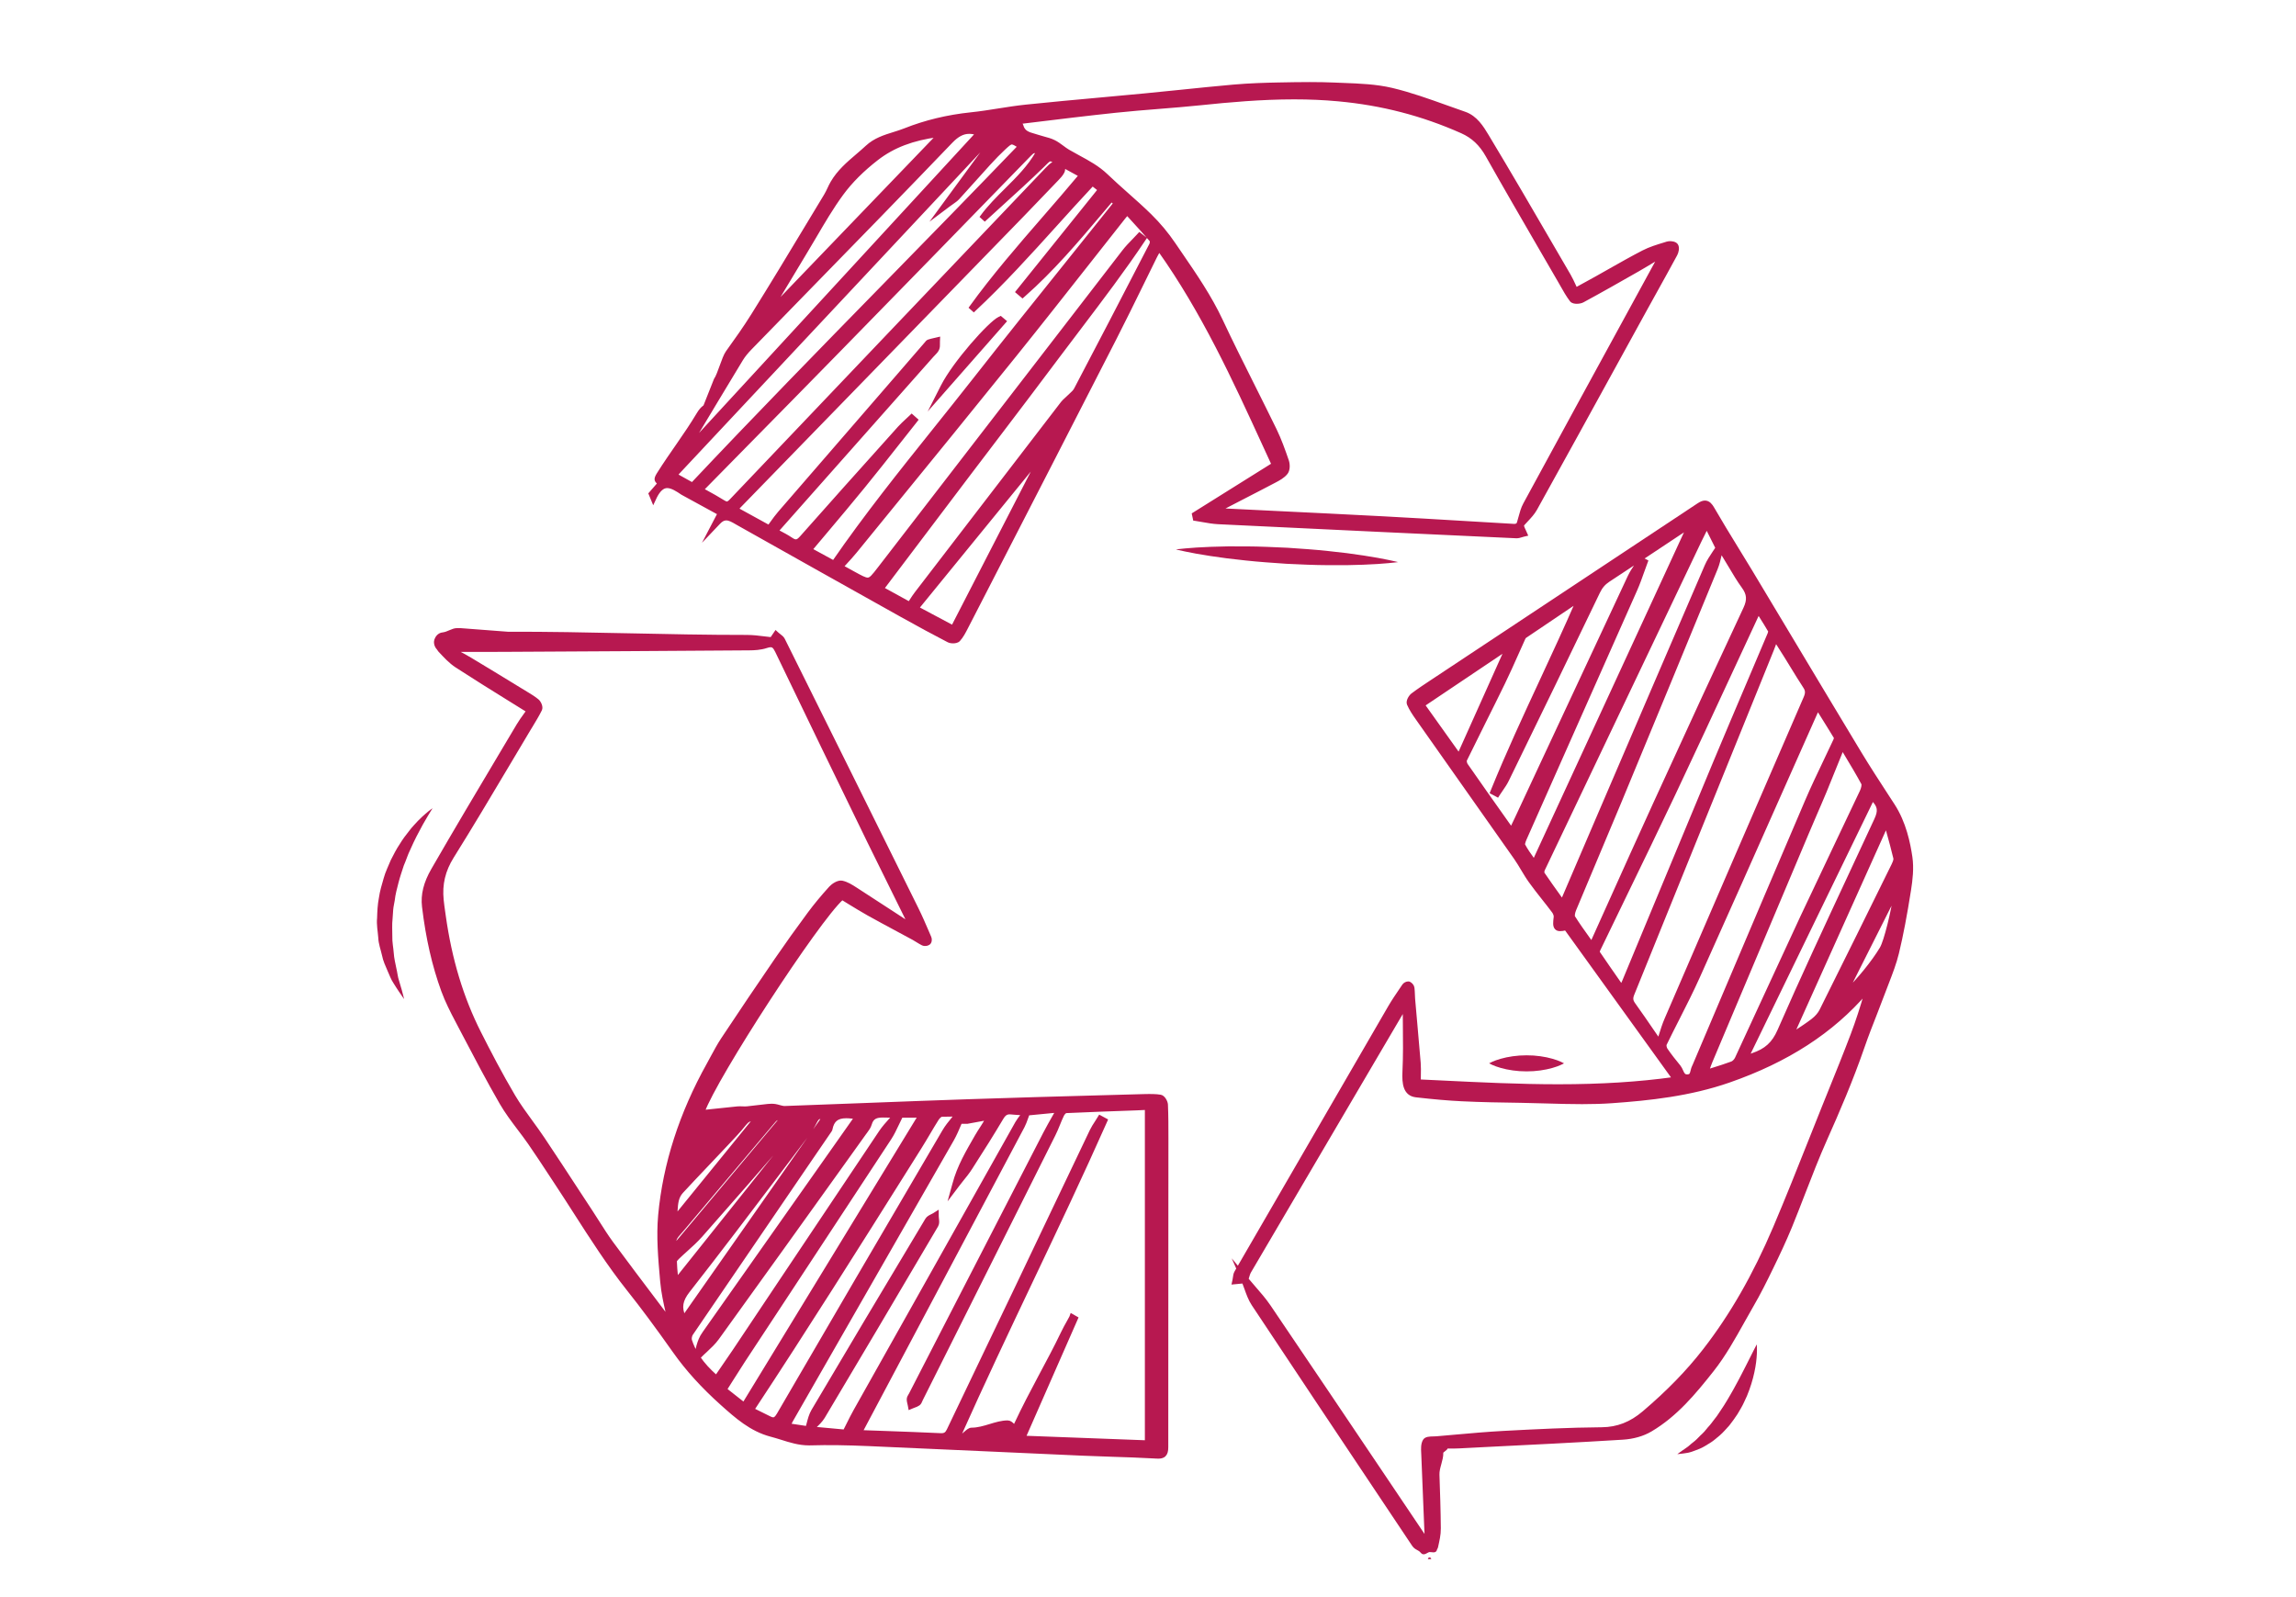
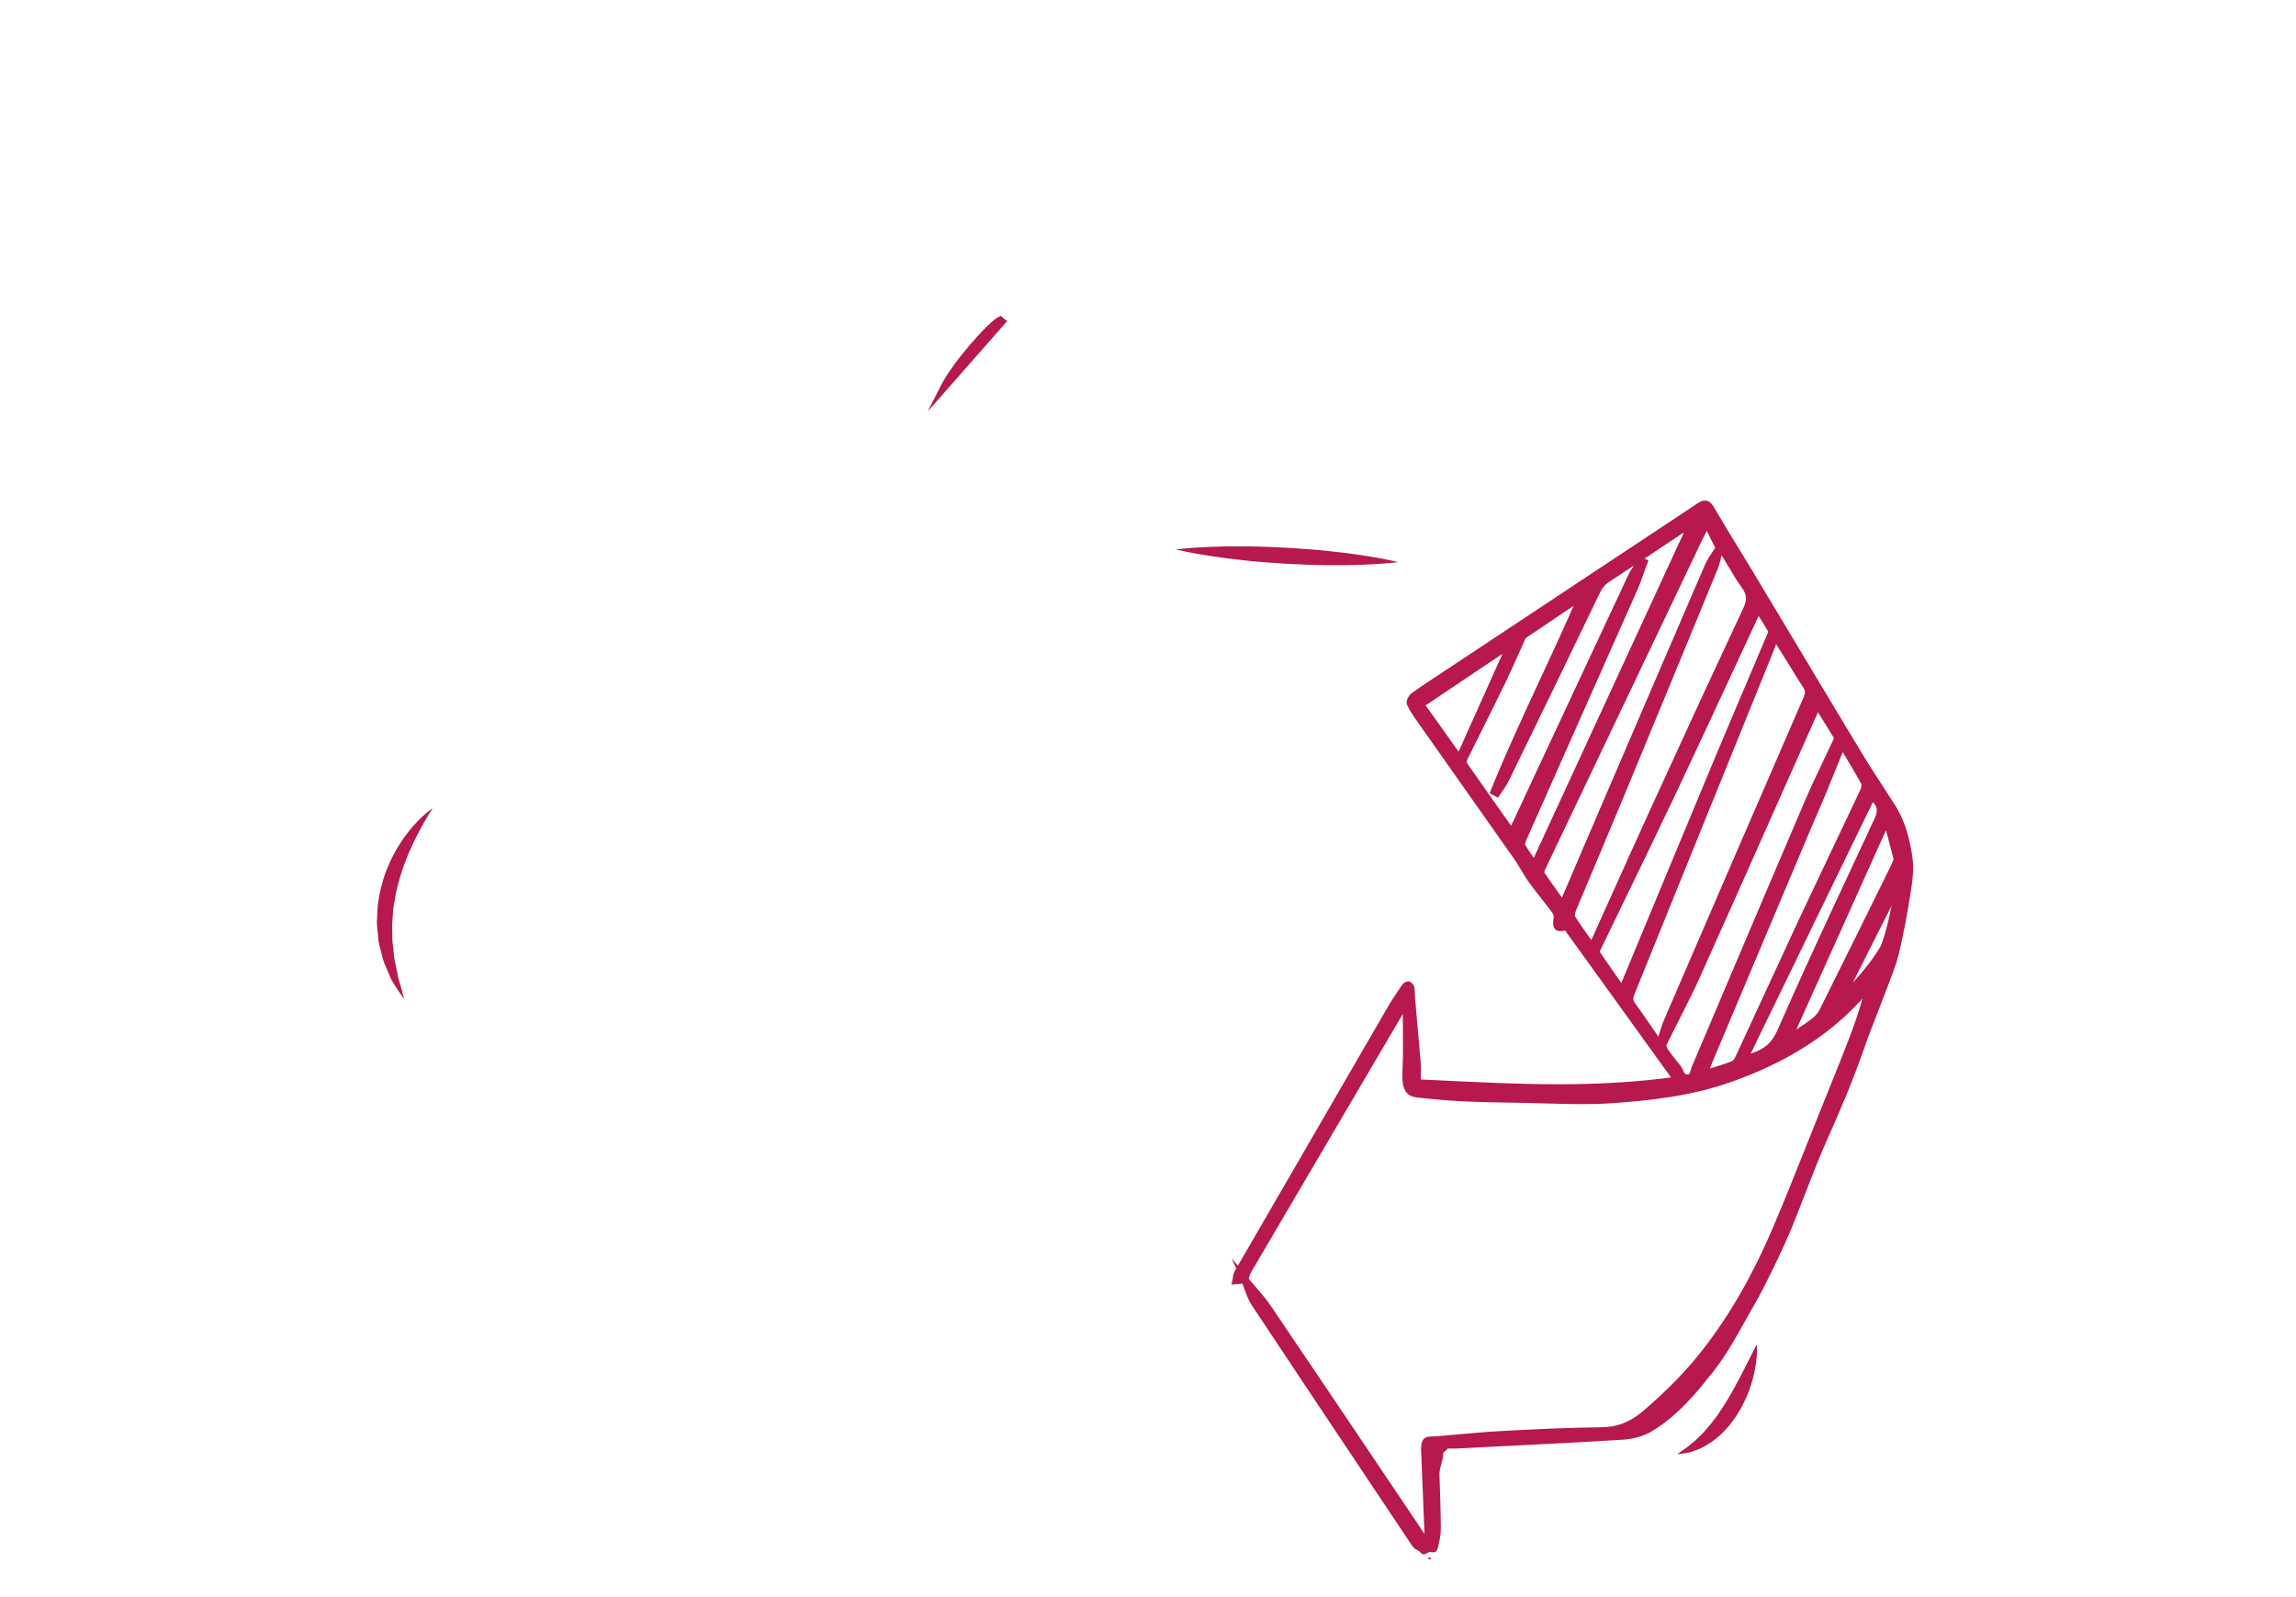
<svg xmlns="http://www.w3.org/2000/svg" version="1.1" id="Layer_1" x="0px" y="0px" width="230px" height="160px" viewBox="0 0 230 160" enable-background="new 0 0 230 160" xml:space="preserve">
  <g>
    <g>
      <path fill="#B71850" stroke="#B71850" stroke-width="0.322" stroke-miterlimit="10" d="M191.411,85.866    c-0.205-1.381-0.608-3.425-1.771-5.216l-0.642-0.986c-0.9-1.383-1.832-2.817-2.7-4.253c-2.253-3.73-4.489-7.465-6.729-11.201    c-1.395-2.328-2.792-4.658-4.189-6.985c-0.471-0.781-0.947-1.558-1.425-2.333c-0.796-1.298-1.62-2.641-2.392-3.98    c-0.162-0.283-0.396-0.604-0.774-0.604c-0.187,0-0.381,0.076-0.648,0.252c-4.692,3.112-9.388,6.221-14.082,9.33l-12.581,8.336    c-0.663,0.437-1.346,0.888-1.991,1.375c-0.208,0.159-0.515,0.632-0.39,0.932c0.219,0.508,0.531,0.974,0.863,1.444    c1.355,1.925,2.712,3.848,4.067,5.773c1.931,2.734,3.861,5.471,5.785,8.212c0.25,0.357,0.478,0.74,0.702,1.115    c0.249,0.413,0.504,0.843,0.794,1.243c0.418,0.581,0.868,1.151,1.304,1.703c0.337,0.426,0.675,0.854,0.999,1.289    c0.129,0.169,0.209,0.407,0.19,0.558c-0.068,0.547-0.098,0.896,0.084,1.099c0.169,0.193,0.462,0.19,0.968,0.07l10.825,15.018    c-3.484,0.486-7.275,0.726-11.576,0.726c-3.927,0-7.897-0.194-11.736-0.382l-2.202-0.104c0.001-0.195,0.004-0.376,0.008-0.549    c0.008-0.463,0.016-0.862-0.016-1.265c-0.11-1.367-0.234-2.732-0.355-4.097c-0.068-0.774-0.14-1.551-0.205-2.323    c-0.012-0.152-0.017-0.303-0.022-0.454c-0.009-0.216-0.016-0.428-0.043-0.64c-0.023-0.197-0.197-0.385-0.349-0.463l-0.078-0.024    h-0.051c-0.145,0-0.346,0.107-0.433,0.232l-0.287,0.424c-0.383,0.562-0.779,1.145-1.127,1.741    c-5.068,8.731-10.129,17.464-15.182,26.202l-0.021-0.025l0.015,0.034c-0.067,0.117-0.137,0.237-0.204,0.355    c-0.103,0.175-0.127,0.374-0.153,0.567c-0.01,0.073-0.021,0.146-0.035,0.217l-0.061,0.277l1.001-0.095    c0.087,0.218,0.166,0.441,0.246,0.663c0.194,0.546,0.394,1.106,0.716,1.592c4.224,6.375,8.543,12.839,12.719,19.091l3.336,4.994    c0.279,0.424,0.569,0.326,0.89,0.732c0.167,0.221,0.48-0.157,0.73-0.157h0.031c0.282,0,0.514,0.109,0.555-0.099    c0.032-0.18,0.071-0.092,0.11-0.271c0.138-0.649,0.279-1.182,0.273-1.85c-0.015-1.812-0.075-3.585-0.137-5.361    c-0.026-0.749,0.407-1.467,0.384-2.217c-0.006-0.187,0.457-0.338,0.457-0.526v-0.057c0,0-0.104,0.004,0.065,0.006    c0.503,0.007,0.748,0.011,1.224-0.012l2.539-0.131c4.559-0.223,9.215-0.455,13.849-0.741c1.06-0.065,2.037-0.35,2.801-0.803    c2.53-1.498,4.362-3.701,6.187-6.013c1.175-1.489,2.122-3.188,3.041-4.829c0.299-0.53,0.595-1.062,0.9-1.592    c0.736-1.26,1.383-2.565,1.979-3.796c0.641-1.313,1.309-2.726,1.896-4.151c0.455-1.115,0.897-2.259,1.324-3.361    c0.693-1.79,1.409-3.638,2.202-5.414c1.203-2.692,2.588-5.897,3.749-9.263c0.389-1.121,0.829-2.251,1.258-3.338    c0.275-0.707,0.552-1.419,0.817-2.131c0.113-0.304,0.232-0.606,0.349-0.91c0.375-0.972,0.764-1.973,1.011-2.997    c0.436-1.813,0.808-3.765,1.21-6.325C191.434,88.148,191.574,86.98,191.411,85.866z M150.885,65.051l-4.739,10.568l-3.561-4.994    L150.885,65.051z M154.428,68.12c-1.678,3.612-3.411,7.344-4.933,11.095l-0.07,0.175l0.17,0.087    c0.081,0.043,0.166,0.087,0.247,0.132l0.17,0.092l0.104-0.164c0.092-0.139,0.185-0.275,0.279-0.412    c0.214-0.309,0.434-0.627,0.601-0.973c3.239-6.645,6.161-12.648,9.12-18.823c0.255-0.534,0.559-0.886,1.009-1.184    c1.036-0.68,2.072-1.363,3.106-2.05c-0.105,0.172-0.215,0.339-0.327,0.506c-0.251,0.378-0.508,0.77-0.704,1.19    c-2.979,6.357-5.948,12.72-8.915,19.083l-2.385,5.116c-0.14,0.299-0.284,0.599-0.442,0.923l-0.044,0.096    c-0.074-0.082-0.142-0.151-0.195-0.232l-0.325-0.458c-1.32-1.864-2.686-3.79-4.008-5.697c-0.096-0.139-0.136-0.396-0.097-0.479    c0.62-1.271,1.249-2.535,1.88-3.801c0.651-1.3,1.299-2.602,1.936-3.91c0.472-0.969,0.916-1.967,1.347-2.934    c0.228-0.514,0.457-1.028,0.692-1.542c0.038-0.085,0.091-0.158,0.14-0.188c1.69-1.146,3.386-2.288,5.081-3.427l0.141-0.096    C156.851,62.905,155.618,65.553,154.428,68.12z M152.835,83.898c1.661-3.749,3.328-7.497,4.991-11.244    c2.009-4.52,4.019-9.04,6.022-13.563c0.266-0.6,0.489-1.226,0.704-1.833c0.103-0.288,0.205-0.576,0.313-0.86l0.063-0.172    l-0.495-0.26c0.781-0.519,1.561-1.037,2.344-1.556l2.074-1.379c0.067-0.044,0.139-0.089,0.218-0.138l-15.393,33.366    c-0.056-0.076-0.109-0.151-0.163-0.229c-0.314-0.442-0.642-0.898-0.89-1.377C152.557,84.522,152.748,84.09,152.835,83.898z     M171.7,55.351c-0.281,0.422-0.572,0.858-0.776,1.33c-3.594,8.328-7.171,16.66-10.749,24.994l-3.673,8.567l-0.285-0.398    c-0.58-0.808-1.128-1.569-1.651-2.345c-0.032-0.05-0.03-0.249,0.029-0.376c5.223-10.976,10.453-21.946,15.685-32.915    c0.167-0.349,0.339-0.695,0.55-1.111l0.141-0.278l1.036,2.071C171.905,55.044,171.803,55.198,171.7,55.351z M173.298,56.701    c0.416,0.702,0.845,1.428,1.336,2.102c0.517,0.713,0.561,1.296,0.161,2.154c-2.67,5.698-5.461,11.737-9.048,19.583    c-1.505,3.288-2.987,6.586-4.479,9.901c-0.606,1.347-1.213,2.697-1.825,4.052c-0.106-0.151-0.216-0.303-0.325-0.455    c-0.502-0.7-1.023-1.424-1.489-2.167c-0.069-0.107-0.02-0.443,0.106-0.746c0.716-1.72,1.439-3.437,2.164-5.155    c0.787-1.861,1.571-3.724,2.346-5.589c3.445-8.308,6.606-15.968,9.663-23.416c0.185-0.452,0.297-0.936,0.403-1.402    c0.02-0.089,0.039-0.18,0.061-0.269c0.09,0.079,0.168,0.158,0.225,0.247C172.836,55.921,173.067,56.31,173.298,56.701z     M177.23,63.485c-0.714,1.691-1.433,3.38-2.15,5.07c-1.104,2.593-2.205,5.186-3.292,7.785c-2.013,4.817-4.011,9.637-6.012,14.459    c-1.031,2.487-2.063,4.976-3.098,7.463c-0.067,0.159-0.137,0.314-0.229,0.517l-0.007,0.015l-0.281-0.401    c-0.719-1.031-1.398-2.004-2.056-2.976c-0.015-0.038,0-0.168,0.044-0.261c0.882-1.832,1.771-3.663,2.66-5.496    c1.601-3.298,3.256-6.712,4.852-10.081c1.949-4.123,3.9-8.331,5.788-12.399c0.841-1.816,1.683-3.631,2.528-5.445    c0.048-0.106,0.104-0.208,0.181-0.351l0.19,0.303c0.335,0.533,0.641,1.019,0.927,1.514    C177.29,63.233,177.281,63.364,177.23,63.485z M166.8,104.614c0.424-0.872,0.862-1.738,1.303-2.604    c0.682-1.345,1.388-2.736,2.017-4.137c2.81-6.25,5.639-12.619,8.372-18.776c1.119-2.514,2.236-5.031,3.355-7.546    c0.075-0.162,0.147-0.321,0.235-0.509l0.01-0.021l0.27,0.428c0.529,0.849,1.032,1.649,1.512,2.444    c0.007,0.031-0.015,0.147-0.069,0.269c-0.321,0.695-0.651,1.384-0.983,2.076c-0.624,1.308-1.272,2.66-1.853,4.019    c-2.763,6.449-5.506,12.91-8.248,19.373l-3.03,7.14l-0.025,0.045c-0.076,0.14-0.111,0.294-0.149,0.442    c-0.091,0.37-0.146,0.535-0.507,0.537c-0.316,0-0.411-0.174-0.562-0.51c-0.065-0.149-0.138-0.305-0.244-0.437    c-0.445-0.547-0.905-1.112-1.305-1.704C166.792,104.986,166.753,104.713,166.8,104.614z M186.458,79.294    c-0.888,1.884-1.783,3.766-2.68,5.649c-1.092,2.3-2.188,4.601-3.269,6.904c-1.235,2.648-2.46,5.304-3.682,7.955    c-0.958,2.079-1.914,4.156-2.878,6.229c-0.095,0.2-0.293,0.402-0.465,0.464c-0.62,0.231-1.268,0.435-1.951,0.648    c-0.163,0.051-0.326,0.101-0.493,0.156c0.009-0.034,0.021-0.066,0.031-0.094c0.108-0.316,0.201-0.593,0.314-0.859    c3.21-7.624,6.425-15.248,9.643-22.865c0.256-0.612,0.519-1.221,0.782-1.829c0.34-0.787,0.684-1.573,1.012-2.366    c0.453-1.096,0.894-2.199,1.351-3.335l0.39-0.967c0.127,0.214,0.257,0.428,0.384,0.641c0.56,0.93,1.139,1.893,1.661,2.86    C186.676,78.614,186.612,78.968,186.458,79.294z M180.829,69.903c-4.779,11.013-9.468,21.852-13.935,32.215    c-0.226,0.524-0.396,1.067-0.575,1.643c-0.047,0.148-0.093,0.298-0.141,0.45l-0.543-0.787c-0.675-0.987-1.311-1.914-1.98-2.846    c-0.234-0.331-0.26-0.58-0.094-0.987c4.195-10.33,8.377-20.667,12.561-31.003l1.43-3.535c0.098-0.247,0.19-0.499,0.296-0.783    l0.035-0.098l0.222,0.35c0.269,0.422,0.524,0.821,0.776,1.226c0.218,0.352,0.437,0.705,0.65,1.057    c0.408,0.666,0.831,1.355,1.266,2.019C181.019,69.164,181.028,69.447,180.829,69.903z M187.899,82.134    c-0.84,1.813-1.687,3.628-2.532,5.44c-2.384,5.114-4.852,10.406-7.153,15.667c-0.567,1.296-1.317,1.974-2.674,2.426    c-0.159,0.054-0.313,0.11-0.487,0.18l12.521-25.782C188.266,80.752,188.325,81.22,187.899,82.134z M189.635,86.652    c-2.18,4.427-4.717,9.574-7.219,14.584c-0.17,0.341-0.479,0.693-0.862,0.986c-0.514,0.391-1.067,0.757-1.604,1.107    c-0.127,0.082-0.253,0.166-0.378,0.249l9.386-20.868c0.052,0.191,0.104,0.374,0.155,0.559c0.261,0.943,0.506,1.829,0.713,2.706    C189.87,86.174,189.698,86.521,189.635,86.652z M189.816,89.717c-0.206,1.581-0.934,4.564-1.349,5.274    c-0.811,1.369-2.367,3.267-3.462,4.283L189.816,89.717z M124.966,127.949c0.06-0.203,0.115-0.4,0.212-0.563    c4.273-7.287,8.556-14.568,12.837-21.851l2.534-4.309c0.041-0.069,0.084-0.132,0.131-0.199c0.002,0.555,0.008,1.107,0.013,1.664    c0.017,1.536,0.032,3.125-0.043,4.681c-0.054,1.167,0.056,2.269,1.215,2.4c1.785,0.203,3.232,0.328,4.554,0.392    c1.987,0.098,4.02,0.129,5.933,0.156c0.851,0.013,1.7,0.039,2.555,0.064c1.173,0.035,2.387,0.069,3.581,0.069    c1.106,0,2.085-0.029,2.99-0.095c3.777-0.267,7.809-0.7,11.708-2.055c5.845-2.032,10.349-4.948,13.753-8.908    c-0.438,1.543-0.898,2.953-1.404,4.292c-0.723,1.904-1.5,3.826-2.252,5.686l-0.603,1.494c-0.459,1.146-0.914,2.29-1.37,3.435    c-1.136,2.86-2.313,5.815-3.536,8.692c-2.028,4.768-4.332,8.787-7.047,12.281c-1.655,2.134-3.639,4.173-6.065,6.235    c-1.293,1.1-2.628,1.617-4.201,1.634c-3.291,0.028-6.537,0.19-9.848,0.366c-1.63,0.088-3.283,0.235-4.881,0.378    c-0.609,0.054-1.219,0.108-1.829,0.161c-0.089,0.008-0.188,0.01-0.29,0.012c-0.399,0.008-0.778,0.017-0.925,0.267    c-0.202,0.344-0.182,0.811-0.16,1.22l0.008,0.155c0.09,2.315,0.185,4.631,0.283,6.967l0.066,1.557    c-0.029-0.04-0.059-0.083-0.088-0.123l-3.91-5.814c-3.845-5.715-7.82-11.627-11.75-17.425c-0.454-0.667-0.994-1.288-1.52-1.89    c-0.238-0.274-0.478-0.548-0.709-0.828C124.927,128.083,124.946,128.018,124.966,127.949z M143.204,156.185    C143.204,156.183,143.204,156.185,143.204,156.185v0.005V156.185z" />
-       <path fill="#B71850" stroke="#B71850" stroke-width="0.322" stroke-miterlimit="10" d="M116.253,109.83    c-0.44-0.076-0.95-0.08-1.673-0.062l-4.247,0.117c-4.35,0.118-8.849,0.244-13.271,0.394c-3.5,0.116-7.003,0.252-10.506,0.385    c-2.642,0.101-5.286,0.201-7.959,0.298c-0.164,0-0.337-0.051-0.523-0.1c-0.14-0.04-0.281-0.079-0.425-0.102    c-0.239-0.036-0.49-0.031-0.728-0.005c-0.315,0.033-0.629,0.072-0.943,0.109c-0.381,0.047-0.764,0.096-1.15,0.131    c-0.148,0.014-0.301,0.008-0.455,0.002c-0.171-0.008-0.341-0.013-0.508,0.004c-0.857,0.082-1.714,0.174-2.586,0.27l-0.836,0.09    c1.24-3.458,11.432-19.139,13.918-21.368c0.263,0.158,0.521,0.317,0.778,0.478c0.63,0.384,1.224,0.746,1.845,1.097    c0.967,0.538,1.942,1.064,2.92,1.588c0.533,0.286,1.066,0.573,1.6,0.862c0.136,0.075,0.269,0.156,0.401,0.241    c0.178,0.109,0.354,0.219,0.54,0.31c0.163,0.083,0.435,0.045,0.582-0.061c0.173-0.12,0.185-0.427,0.118-0.574l-0.242-0.563    c-0.329-0.765-0.668-1.557-1.044-2.313c-4.451-9-8.914-17.993-13.384-26.98c-0.089-0.185-0.258-0.311-0.406-0.423    c-0.06-0.045-0.119-0.089-0.173-0.138l-0.178-0.162l-0.437,0.641c-0.229-0.025-0.46-0.053-0.692-0.081    c-0.577-0.072-1.174-0.147-1.775-0.147c-7.984,0.007-15.965-0.344-23.949-0.32l-4.754-0.362h-0.334    c-0.447,0-0.927,0.378-1.398,0.423c-0.494,0.043-0.656,0.47-0.711,0.61c-0.049,0.135-0.088,0.509,0.236,0.856l0.126,0.183    c0.521,0.558,1.063,1.158,1.708,1.576c1.725,1.121,3.513,2.235,5.238,3.303c0.634,0.39,1.268,0.789,1.903,1.183    c-0.086,0.121-0.171,0.239-0.253,0.356c-0.265,0.365-0.515,0.711-0.732,1.08l-1.647,2.767c-2.277,3.823-4.632,7.778-6.894,11.701    c-0.769,1.332-1.06,2.511-0.917,3.705c0.376,3.146,1.006,5.899,1.92,8.409c0.389,1.064,0.915,2.095,1.38,2.976l0.731,1.393    c1.192,2.274,2.422,4.624,3.727,6.883c0.521,0.903,1.158,1.747,1.773,2.563c0.36,0.474,0.729,0.965,1.073,1.457    c0.711,1.027,1.41,2.094,2.086,3.124l0.595,0.905c0.627,0.946,1.242,1.907,1.857,2.865c1.673,2.612,3.404,5.315,5.38,7.798    c1.379,1.731,2.797,3.644,4.601,6.194c1.266,1.794,2.825,3.511,4.766,5.25c1.428,1.276,2.902,2.596,4.9,3.123    c0.348,0.09,0.693,0.197,1.038,0.304c0.879,0.28,1.787,0.566,2.78,0.566l0.144-0.002c1.811-0.052,3.542-0.023,5.842,0.073    c4.125,0.177,8.25,0.364,12.372,0.552c3.015,0.137,6.027,0.274,9.042,0.408c0.974,0.044,1.946,0.076,2.919,0.107    c1.391,0.043,2.828,0.091,4.239,0.171l0.097,0.007c0.119,0.007,0.229,0.012,0.329,0.012c0.195,0,0.44-0.021,0.614-0.195    c0.159-0.159,0.231-0.407,0.229-0.783c-0.004-7.276,0-14.554,0.008-21.829l0.007-9.16c0-1.097,0-2.231-0.049-3.345    C116.819,110.365,116.555,109.882,116.253,109.83z M69.265,133.638c3.939-5.791,7.89-11.577,11.84-17.361l2.012-2.941    c0.042-0.056,0.101-0.134,0.117-0.229c0.17-0.872,0.628-1.242,1.536-1.242c0.175,0,0.369,0.013,0.593,0.039    c0.121,0.017,0.241,0.018,0.378,0.014c-0.042,0.067-0.082,0.126-0.125,0.186l-5.526,7.843c-3.188,4.528-6.377,9.056-9.565,13.583    c-0.178,0.25-0.297,0.465-0.381,0.67c-0.156,0.388-0.318,0.86-0.364,1.448c-0.263-0.44-0.467-0.893-0.622-1.367    C69.102,134.107,69.153,133.803,69.265,133.638z M70.132,135.861c0.18-0.186,0.373-0.363,0.565-0.539    c0.414-0.39,0.846-0.788,1.183-1.257c4.33-5.997,8.708-12.111,12.943-18.022l1.792-2.503l0.113-0.151    c0.177-0.237,0.36-0.485,0.441-0.774c0.196-0.688,0.625-0.822,1.3-0.822l0.148,0.003c0.302,0.008,0.603,0.013,0.906,0.015    c-0.109,0.126-0.22,0.25-0.332,0.373c-0.338,0.379-0.688,0.768-0.977,1.195c-3.385,5.05-6.762,10.103-10.138,15.155l-4.51,6.752    c-0.427,0.634-0.864,1.27-1.311,1.915l-0.501,0.726c-0.741-0.652-1.316-1.284-1.755-1.932L70.132,135.861z M73.212,138.333    c0.431-0.684,0.838-1.33,1.254-1.966l4.677-7.107c3.335-5.069,6.67-10.137,9.997-15.214c0.289-0.439,0.514-0.921,0.737-1.389    c0.102-0.214,0.203-0.434,0.313-0.646l0.087-0.17l-0.044-0.029c0.368,0,0.733-0.002,1.106-0.004    c0.256-0.001,0.515-0.003,0.775-0.004l-17.6,28.839l-1.844-1.452L73.212,138.333z M68.956,129.327    c3.056-3.902,6.094-7.92,9.031-11.804c0.942-1.247,1.885-2.492,2.827-3.738c0.229-0.3,0.468-0.629,0.675-1.027    c0.395-0.764,0.436-0.81,0.751-0.81c0.071,0,0.15,0.005,0.24,0.012l-13.964,19.938C68.099,130.984,68.228,130.254,68.956,129.327z     M67.908,125.993c0.272-0.264,0.552-0.517,0.833-0.769c0.502-0.452,1.019-0.919,1.473-1.432c2.914-3.297,6.076-6.916,9.953-11.396    c0.152-0.18,0.302-0.292,0.457-0.349l-2.146,2.692c-3.562,4.466-7.129,8.938-10.696,13.407l-0.027-0.294    c-0.049-0.495-0.098-1.004-0.11-1.504C67.644,126.335,67.655,126.24,67.908,125.993z M68.538,117.092    c0.132-0.315,0.268-0.609,0.465-0.838c1.03-1.17,2.132-2.316,3.197-3.422l0.396-0.409c0.02-0.021,0.053-0.041,0.095-0.058    L68.538,117.092z M67.572,124.781c-0.01-0.206-0.008-0.417,0.049-0.601c0.073-0.239,0.283-0.474,0.484-0.695    c0.063-0.071,0.124-0.139,0.184-0.209c1.459-1.733,2.921-3.465,4.382-5.195c1.554-1.842,3.112-3.685,4.692-5.562    c0.341-0.406,0.394-0.46,0.622-0.46c0.069,0,0.149,0.008,0.251,0.019L67.572,124.781z M67.66,121.877    c0.028-0.213,0.042-0.423,0.057-0.631c0.046-0.682,0.089-1.328,0.58-1.857c0.786-0.851,1.584-1.692,2.383-2.534    c0.529-0.556,1.057-1.113,1.583-1.673c0.177-0.191,0.355-0.379,0.534-0.565c0.614-0.646,1.249-1.311,1.81-2.02    c0.263-0.333,0.522-0.469,0.9-0.469c0.023,0,0.048,0,0.074,0.003L67.66,121.877z M87.038,84.317    c0.982,2.01,1.976,4.013,2.969,6.018l1.099,2.22c-0.549-0.357-1.096-0.717-1.644-1.073c-1.213-0.794-2.427-1.586-3.643-2.367    l-0.098-0.064c-0.433-0.277-0.877-0.564-1.375-0.666c-0.396-0.075-0.929,0.297-1.153,0.543c-0.813,0.895-1.51,1.737-2.134,2.576    c-1.151,1.551-2.254,3.095-3.283,4.595c-1.8,2.622-3.609,5.307-5.38,7.979c-0.387,0.584-0.725,1.211-1.053,1.818    c-0.127,0.236-0.255,0.472-0.385,0.71c-2.76,4.941-4.396,10.03-4.866,15.122c-0.196,2.148-0.002,4.357,0.188,6.491l0.017,0.186    c0.092,1.065,0.33,2.124,0.562,3.15c0.042,0.185,0.081,0.369,0.123,0.554l-1.203-1.591c-1.483-1.965-3.021-3.993-4.505-6.008    c-0.493-0.674-0.95-1.395-1.392-2.091c-0.221-0.345-0.44-0.694-0.667-1.039l-1.284-1.957c-1.148-1.759-2.337-3.579-3.525-5.354    c-0.381-0.571-0.791-1.134-1.187-1.678c-0.607-0.833-1.235-1.694-1.765-2.588c-1.304-2.204-2.464-4.447-3.426-6.349    c-1.765-3.494-2.922-7.326-3.538-11.718l-0.046-0.328c-0.06-0.413-0.118-0.825-0.16-1.242c-0.161-1.583,0.166-2.958,1.022-4.329    c1.906-3.05,3.774-6.191,5.581-9.23c0.69-1.162,1.381-2.325,2.075-3.485l0.264-0.434c0.312-0.516,0.635-1.047,0.908-1.598    c0.132-0.264-0.089-0.731-0.298-0.904c-0.336-0.279-0.717-0.508-1.082-0.729l-0.984-0.599c-1.555-0.951-3.106-1.901-4.669-2.836    c-0.464-0.277-0.951-0.536-1.417-0.784c-0.059-0.033-0.12-0.063-0.176-0.094l2.959,0.003c0.665,0,1.327-0.001,1.99-0.005    c8.204-0.044,16.414-0.09,24.62-0.151c0.447-0.002,1.112-0.028,1.703-0.229c0.168-0.056,0.304-0.084,0.415-0.084    c0.211,0,0.379,0.09,0.602,0.552C80.897,71.689,84.071,78.221,87.038,84.317z M96.065,143.925    c2.373-5.321,4.877-10.593,7.298-15.693c2.458-5.174,5-10.525,7.357-15.837l0.078-0.178l-0.63-0.34l-0.104,0.167    c-0.077,0.13-0.16,0.259-0.242,0.386c-0.177,0.27-0.358,0.55-0.502,0.849c-1.321,2.762-2.637,5.526-3.953,8.29    c-1.181,2.484-2.365,4.97-3.551,7.454c-0.919,1.923-1.841,3.842-2.762,5.764c-1.354,2.821-2.708,5.641-4.049,8.464    c-0.175,0.369-0.349,0.487-0.711,0.487l-0.083-0.002c-1.817-0.088-3.636-0.149-5.452-0.217l-2.291-0.082    c-0.068-0.002-0.135-0.013-0.208-0.022c0.003-0.01,0.007-0.02,0.012-0.026l5.413-10.197c3.602-6.782,7.205-13.571,10.804-20.355    c0.136-0.259,0.233-0.532,0.327-0.801c0.043-0.119,0.083-0.239,0.131-0.358l0.039-0.096l2.912-0.282    c-0.106,0.188-0.21,0.371-0.312,0.551c-0.333,0.592-0.652,1.15-0.941,1.71c-3.447,6.688-6.889,13.378-10.334,20.069l-3.112,6.055    c-0.018,0.029-0.038,0.063-0.059,0.097c-0.064,0.106-0.139,0.229-0.146,0.379c-0.006,0.162,0.032,0.314,0.067,0.463    c0.014,0.057,0.027,0.107,0.037,0.164l0.047,0.253l0.237-0.1c0.057-0.024,0.116-0.047,0.175-0.069    c0.152-0.052,0.309-0.111,0.453-0.211c0.125-0.088,0.181-0.228,0.231-0.347c0.014-0.035,0.028-0.07,0.045-0.104l2.911-5.811    c3.46-6.906,6.921-13.811,10.374-20.72c0.171-0.337,0.314-0.691,0.455-1.036c0.127-0.315,0.261-0.642,0.411-0.949    c0.085-0.173,0.276-0.34,0.346-0.343c2.403-0.105,4.509-0.188,7.025-0.274l1.039-0.047v33.421l-12.256-0.461l5.246-11.941    l-0.494-0.282l-0.064,0.179c-0.091,0.163-0.168,0.327-0.265,0.487c-0.199,0.351-0.399,0.711-0.577,1.085    c-1.416,2.963-3.082,5.721-4.708,9.198c-0.173,0.371-0.343-0.257-0.788-0.257c-0.001,0-0.002,0-0.003,0    c-1.178,0-2.357,0.726-3.611,0.726C96.917,143.184,96.495,143.924,96.065,143.925z M90.886,116.99l1.241-1.977    c0.295-0.468,0.575-0.942,0.857-1.415c0.296-0.503,0.592-1.004,0.904-1.497c0.137-0.216,0.355-0.383,0.449-0.385    c0.476-0.014,0.951-0.02,1.427-0.023c-0.103,0.132-0.208,0.26-0.313,0.391c-0.318,0.387-0.646,0.794-0.905,1.236    c-5.965,10.169-11.389,19.452-16.581,28.382c-0.231,0.393-0.38,0.448-0.509,0.448c-0.093,0-0.208-0.034-0.348-0.105    c-0.466-0.231-0.933-0.462-1.371-0.679l-0.325-0.161C80.73,133.151,85.892,124.938,90.886,116.99z M81.57,142.976    c0.33-0.309,0.671-0.626,0.907-1.017c3.424-5.739,7.033-11.836,11.361-19.189c0.116-0.202,0.086-0.449,0.06-0.671    c-0.009-0.083-0.021-0.167-0.021-0.247l-0.002-0.375l-0.315,0.2c-0.065,0.04-0.138,0.077-0.21,0.11    c-0.184,0.091-0.394,0.192-0.508,0.382c-4.617,7.705-8.137,13.611-11.412,19.157c-0.232,0.398-0.351,0.852-0.465,1.291    c-0.037,0.139-0.071,0.275-0.111,0.411l-1.803-0.272l0.031-0.062c0.08-0.16,0.137-0.276,0.203-0.391l3.382-5.905    c4.251-7.409,8.502-14.82,12.741-22.235c0.285-0.502,0.509-1.036,0.73-1.556c0.102-0.246,0.205-0.489,0.315-0.73l0.076,0.196    l-0.028,0.352c0.126,0,0.255,0,0.382,0l1.998-0.367c-0.334,0.658-0.705,1.121-1.066,1.753c-0.877,1.536-1.783,3.033-2.255,4.834    l-0.259,0.938l0.625-0.827c0.136-0.178,0.277-0.363,0.421-0.538c0.311-0.382,0.632-0.784,0.903-1.206    c1.224-1.896,2.209-3.48,3.104-4.984c0.271-0.455,0.509-0.594,0.948-0.543c0.355,0.037,0.713,0.056,1.068,0.075l0.147,0.009    c-0.057,0.07-0.11,0.145-0.168,0.214c-0.173,0.224-0.351,0.45-0.493,0.7c-5.406,9.61-10.804,19.226-16.199,28.842    c-0.244,0.436-0.463,0.872-0.715,1.382c-0.108,0.208-0.218,0.434-0.337,0.666c-0.975-0.087-2.058-0.188-3.146-0.29    C81.494,143.047,81.53,143.012,81.57,142.976z" />
-       <path fill="#B71850" stroke="#B71850" stroke-width="0.322" stroke-miterlimit="10" d="M152.416,53.667    c0.068-0.021,0.136-0.043,0.204-0.059l0.245-0.057l-0.18-0.403c-0.061-0.127-0.12-0.253-0.161-0.382    c-0.013-0.037-0.009-0.102-0.006-0.164c0.002-0.013,0.003-0.024,0.003-0.037c0.122-0.141,0.252-0.279,0.381-0.417    c0.337-0.357,0.683-0.726,0.924-1.159c2.734-4.927,5.446-9.865,8.16-14.805l2.807-5.107c0.357-0.647,0.716-1.292,1.072-1.937    c0.671-1.214,1.347-2.426,2.005-3.646c0.128-0.237,0.236-0.683,0.072-0.934c-0.147-0.221-0.526-0.238-0.641-0.238    c-0.074,0-0.188,0.007-0.293,0.038l-0.278,0.087c-0.711,0.216-1.447,0.44-2.116,0.784c-1.117,0.576-2.227,1.206-3.302,1.813    c-0.482,0.275-0.967,0.55-1.453,0.821c-0.553,0.306-1.106,0.609-1.658,0.911l-0.336,0.184c-0.055-0.116-0.105-0.229-0.159-0.34    c-0.168-0.364-0.327-0.71-0.518-1.038l-1.526-2.622c-2.171-3.735-4.417-7.598-6.685-11.362c-0.501-0.831-1.125-1.864-2.261-2.252    c-0.63-0.216-1.259-0.441-1.887-0.668c-1.751-0.627-3.563-1.277-5.397-1.713c-1.582-0.374-3.255-0.437-4.873-0.498    c-0.307-0.012-0.613-0.023-0.918-0.037c-0.743-0.032-1.54-0.048-2.442-0.048c-1.001,0-2.002,0.019-3.002,0.038l-0.138,0.002    c-1.237,0.025-2.862,0.07-4.488,0.212c-1.758,0.155-3.543,0.339-5.271,0.517c-1.215,0.125-2.43,0.25-3.646,0.366    c-1.501,0.144-3.002,0.281-4.503,0.418c-2.417,0.22-4.916,0.449-7.372,0.705c-0.923,0.095-1.856,0.243-2.758,0.385    c-0.901,0.143-1.83,0.291-2.75,0.386c-2.34,0.243-4.571,0.78-6.63,1.598c-0.355,0.141-0.731,0.259-1.096,0.373    c-0.936,0.292-1.904,0.593-2.701,1.335c-0.313,0.291-0.639,0.57-0.964,0.848c-0.922,0.788-1.878,1.605-2.525,2.717    c-0.121,0.205-0.223,0.421-0.323,0.637c-0.108,0.228-0.21,0.443-0.333,0.646c-0.588,0.97-1.173,1.941-1.759,2.915    c-1.797,2.987-3.66,6.075-5.539,9.081c-0.794,1.274-1.686,2.521-2.549,3.724c-0.399,0.556-0.797,2.196-1.187,2.756l-0.999,2.52    h0.471c-0.402,0-0.798,0.242-1.194,0.902c-1.301,2.17-2.646,3.872-4.01,6.04c-0.368,0.591-0.169,0.656,0.088,0.928l-0.891,1.025    l0.314,0.761l0.212-0.453c0.35-0.682,0.733-1.03,1.175-1.03c0.484,0,1.03,0.361,1.514,0.689c0.051,0.035,0.108,0.061,0.206,0.113    l3.485,1.905l-1.04,1.99l1.022-1.077c0.249-0.261,0.479-0.38,0.733-0.38c0.314,0,0.641,0.187,0.987,0.388l0.18,0.103    c5.469,3.079,10.942,6.147,16.42,9.21c1.695,0.946,3.218,1.769,4.652,2.512c0.125,0.065,0.302,0.103,0.486,0.103    c0.149,0,0.42-0.025,0.564-0.185c0.326-0.36,0.552-0.803,0.771-1.23l1.843-3.58c4.345-8.449,8.69-16.896,13.014-25.351    c0.917-1.788,1.813-3.622,2.683-5.394c0.463-0.948,0.927-1.894,1.395-2.839c0.1-0.204,0.218-0.401,0.345-0.619l0.03-0.049    c4.391,6.179,7.506,12.97,10.519,19.541l0.89,1.937l-7.97,4.987l0.106,0.502l0.144,0.021c0.232,0.035,0.461,0.075,0.693,0.117    c0.491,0.087,1.004,0.178,1.516,0.204c10.901,0.529,21.688,1.031,29.91,1.411C152.103,53.763,152.262,53.714,152.416,53.667z     M107.229,39.569c-0.098,0.089-0.196,0.178-0.284,0.269c-0.06,0.06-0.123,0.117-0.184,0.172c-0.119,0.108-0.241,0.217-0.345,0.352    c-4.884,6.35-9.765,12.705-14.64,19.061c-0.181,0.233-0.341,0.483-0.511,0.746c-0.056,0.086-0.113,0.176-0.174,0.267l-2.685-1.476    l0.658-0.872c2.711-3.587,5.381-7.122,8.056-10.657c0.986-1.302,1.976-2.601,2.964-3.901c1.927-2.538,3.924-5.163,5.862-7.76    c0.752-1.006,1.511-2.004,2.27-3.004c2.139-2.822,4.353-5.74,6.357-8.735l0.11-0.163l-0.539-0.415l-0.129,0.141    c-0.153,0.167-0.313,0.33-0.471,0.496c-0.336,0.344-0.683,0.702-0.984,1.094c-8.157,10.562-16.304,21.131-24.471,31.73    c-0.636,0.827-0.872,1.113-1.17,1.113c-0.272,0-0.681-0.224-1.36-0.596l-1.211-0.668c0.101-0.111,0.203-0.223,0.305-0.333    c0.353-0.382,0.717-0.779,1.049-1.188l3.364-4.129c4.147-5.084,8.431-10.341,12.617-15.539c2.515-3.125,5.036-6.33,7.476-9.428    c1.147-1.457,2.292-2.914,3.443-4.368c0.069-0.089,0.146-0.176,0.243-0.291l0.069-0.079l0.473,0.519    c0.675,0.737,1.312,1.434,1.933,2.158c0.035,0.053,0.03,0.286-0.036,0.411c-2.896,5.609-5.292,10.215-7.539,14.49    C107.638,39.2,107.439,39.381,107.229,39.569z M82.74,53.259c1.29-1.534,2.512-2.981,3.733-4.481    c1.221-1.496,2.434-3.034,3.605-4.522c0.536-0.679,1.069-1.357,1.606-2.033l0.121-0.156l-0.476-0.422l-0.138,0.132    c-0.114,0.109-0.23,0.217-0.347,0.324c-0.257,0.237-0.522,0.484-0.765,0.75l-1.088,1.214c-2.861,3.188-5.821,6.484-8.706,9.751    c-0.406,0.457-0.587,0.48-1.037,0.177c-0.401-0.269-0.832-0.495-1.213-0.695c-0.068-0.038-0.138-0.073-0.204-0.109L93.381,35.64    c0.047-0.053,0.1-0.107,0.153-0.161c0.147-0.147,0.298-0.3,0.389-0.5c0.082-0.183,0.078-0.389,0.074-0.573    c-0.002-0.068-0.004-0.136,0-0.202l0.013-0.279l-0.453,0.105c-0.179,0.042-0.359,0.081-0.535,0.141    c-0.118,0.042-0.187,0.137-0.244,0.215l-2.716,3.141c-3.994,4.608-7.989,9.216-11.974,13.829c-0.282,0.327-0.532,0.67-0.794,1.035    c-0.087,0.122-0.174,0.245-0.267,0.368L73.825,51l0.004-0.005c0.088-0.101,0.164-0.188,0.242-0.271l28.376-29.178    c1.162-1.196,2.313-2.398,3.463-3.604c0.199-0.21,0.427-0.447,0.568-0.728c0.07-0.137,0.091-0.389,0.025-0.583l1.717,0.942    c-1.196,1.435-2.431,2.856-3.627,4.234c-2.499,2.879-5.082,5.854-7.354,8.998l0.311,0.275c2.896-2.697,5.591-5.679,8.197-8.564    c1.203-1.331,2.444-2.706,3.696-4.044l0.681,0.538l-8.225,10.231l0.529,0.45l0.134-0.119c2.88-2.532,5.395-5.506,7.823-8.383    l0.949-1.123l0.361,0.292c-1.409,1.764-2.818,3.521-4.225,5.276c-3.303,4.116-6.722,8.375-10.029,12.592    c-1.246,1.586-2.506,3.16-3.766,4.736c-3.428,4.281-6.969,8.704-10.168,13.343l-2.284-1.246    C81.733,54.455,82.236,53.855,82.74,53.259z M67.932,47.343c10.324-11.023,20.65-22.047,30.983-33.075    c0.272-0.292,0.385-0.411,0.462-0.411c0.015,0,0.03,0.003,0.052,0.006c-1.537,2.098-3.066,4.18-4.713,6.427l-0.835,1.137    l1.127-0.847c0.141-0.105,0.267-0.192,0.38-0.272c0.234-0.165,0.422-0.293,0.581-0.467c0.565-0.613,1.122-1.236,1.678-1.858    c0.473-0.528,0.946-1.057,1.423-1.579c0.545-0.599,1.039-1.101,1.505-1.537c0.405-0.375,0.605-0.555,0.782-0.555    c0.156,0,0.384,0.13,0.75,0.355c-4.394,4.572-8.896,9.175-13.255,13.631c-6.424,6.567-13.063,13.356-19.505,20.195l-1.617-0.899    C67.798,47.501,67.861,47.418,67.932,47.343z M74.498,44.819c3.181-3.23,6.352-6.452,9.512-9.686    c5.664-5.79,11.752-12.037,19.162-19.656c0.323-0.333,0.47-0.37,0.733-0.188c-0.802,1.414-1.964,2.569-3.088,3.687    c-0.857,0.853-1.743,1.733-2.478,2.734l0.309,0.278c0.564-0.519,1.133-1.035,1.702-1.552c1.347-1.221,2.739-2.486,4.065-3.776    l0.222-0.22c0.312-0.311,0.442-0.435,0.573-0.435c0.125,0,0.327,0.099,0.636,0.266c-0.107,0.001-0.199,0.023-0.275,0.063    c-0.287,0.152-0.514,0.39-0.76,0.647c-10.525,11.043-21.055,22.085-31.568,33.14c-0.19,0.2-0.309,0.278-0.424,0.278    c-0.087,0-0.198-0.044-0.338-0.132c-0.586-0.371-1.208-0.711-1.757-1.012c-0.131-0.071-0.258-0.142-0.381-0.209L74.498,44.819z     M69.08,44.64l0.229-0.382c1.652-2.752,3.302-5.507,4.968-8.253c0.22-0.362,0.512-0.725,0.921-1.142    c1.902-1.954,3.805-3.905,5.708-5.857c4.726-4.84,9.612-9.848,14.375-14.815c0.625-0.652,1.183-0.943,1.806-0.943    c0.243,0,0.502,0.042,0.785,0.129L69.08,44.64z M104.107,45.95l-8.668,16.846l-3.534-1.885L104.107,45.95z M151.251,52.62    c-1.489-0.087-2.979-0.175-4.468-0.263c-2.751-0.164-5.503-0.328-8.255-0.474c-3.677-0.193-7.354-0.373-11.029-0.549l-5.242-0.258    c-0.03-0.001-0.059-0.003-0.088-0.005c0.022-0.015,0.046-0.027,0.068-0.039c0.693-0.36,1.385-0.717,2.078-1.075    c1.126-0.579,2.251-1.157,3.369-1.747c0.392-0.206,0.875-0.459,1.17-0.844c0.219-0.284,0.221-0.83,0.099-1.196    c-0.369-1.072-0.739-2.114-1.228-3.121c-0.721-1.481-1.46-2.955-2.197-4.429c-1.069-2.131-2.171-4.334-3.2-6.527    c-1.101-2.351-2.571-4.499-3.994-6.576c-0.243-0.356-0.485-0.712-0.729-1.067c-0.688-1.017-1.49-1.981-2.385-2.861    c-0.764-0.75-1.575-1.472-2.361-2.168c-0.674-0.601-1.373-1.22-2.032-1.854c-0.833-0.798-1.82-1.333-2.777-1.851    c-0.352-0.19-0.701-0.381-1.045-0.583c-0.202-0.121-0.392-0.26-0.593-0.41c-0.263-0.195-0.534-0.396-0.837-0.544    c-0.321-0.159-0.666-0.25-1.001-0.34c-0.194-0.052-0.385-0.104-0.574-0.167c-0.129-0.045-0.264-0.084-0.397-0.121    c-0.576-0.163-1.075-0.304-1.252-0.968c-0.046-0.177-0.235-0.25-0.695-0.259l1.608-0.196c2.776-0.339,5.646-0.69,8.474-0.989    c1.452-0.154,2.934-0.273,4.366-0.389c1.379-0.11,2.804-0.225,4.206-0.371c2.766-0.289,6.031-0.585,9.32-0.585    c1.556,0,3.002,0.063,4.418,0.195c4.391,0.403,8.448,1.456,12.401,3.216c1.084,0.483,1.887,1.238,2.529,2.38    c1.75,3.105,3.569,6.24,5.326,9.27c0.634,1.091,1.266,2.182,1.898,3.274c0.083,0.144,0.163,0.288,0.247,0.432    c0.288,0.513,0.588,1.043,0.951,1.522c0.117,0.156,0.364,0.19,0.549,0.19c0.228,0,0.448-0.047,0.595-0.126    c1.869-1.013,3.74-2.078,5.497-3.08c0.618-0.354,1.229-0.722,1.866-1.108c0.107-0.064,0.215-0.129,0.325-0.195    c-0.005,0.007-0.007,0.013-0.013,0.02l-2.609,4.78c-3.632,6.646-7.261,13.292-10.872,19.948c-0.228,0.417-0.352,0.885-0.474,1.337    c-0.052,0.199-0.105,0.396-0.166,0.589c-0.092,0.151-0.208,0.208-0.427,0.208c-0.084,0-0.169-0.008-0.257-0.015L151.251,52.62z     M78.06,29.656c0.847-1.413,1.695-2.828,2.547-4.237c0.341-0.563,0.675-1.131,1.009-1.698c0.847-1.446,1.723-2.942,2.723-4.305    c0.893-1.218,2.077-2.402,3.515-3.515c1.62-1.251,3.57-1.996,6.111-2.326L77.316,30.894L78.06,29.656z" />
      <path fill="#B71850" stroke="#B71850" stroke-width="0.322" stroke-miterlimit="10" d="M100.227,31.833l-0.122,0.059    c-0.96,0.458-4.504,4.432-5.702,6.792l-0.748,1.471l7-7.962L100.227,31.833z" />
    </g>
    <g>
      <path fill="#B71850" d="M117.795,55.042c0,0,1.406-0.189,3.504-0.261c1.049-0.044,2.271-0.06,3.578-0.043    c1.308,0.006,2.699,0.073,4.092,0.136c0.695,0.049,1.39,0.097,2.074,0.146c0.685,0.039,1.355,0.125,2.006,0.183    c1.301,0.13,2.514,0.286,3.551,0.45c2.075,0.31,3.451,0.659,3.451,0.659s-1.406,0.191-3.504,0.263    c-1.049,0.044-2.271,0.062-3.578,0.043c-0.653-0.017-1.33-0.008-2.015-0.046c-0.685-0.03-1.381-0.061-2.077-0.091    c-1.39-0.096-2.78-0.188-4.08-0.33c-1.301-0.131-2.514-0.287-3.551-0.45C119.171,55.391,117.795,55.042,117.795,55.042z" />
    </g>
    <g>
      <path fill="#B71850" d="M43.342,80.963c0,0-0.186,0.273-0.474,0.763c-0.296,0.484-0.694,1.186-1.126,2.034    c-0.218,0.424-0.436,0.889-0.654,1.383c-0.242,0.482-0.401,1.032-0.637,1.564c-0.179,0.555-0.378,1.123-0.529,1.71    c-0.152,0.588-0.315,1.182-0.381,1.793c-0.046,0.303-0.125,0.603-0.151,0.906c-0.021,0.305-0.043,0.608-0.064,0.909    c-0.069,0.603-0.026,1.196-0.026,1.775c-0.021,0.581,0.106,1.131,0.142,1.667c0.036,0.538,0.16,1.031,0.253,1.496    c0.114,0.457,0.146,0.907,0.276,1.273c0.11,0.376,0.207,0.704,0.286,0.975c0.151,0.55,0.227,0.877,0.227,0.877    s-0.194-0.261-0.516-0.74c-0.159-0.241-0.356-0.534-0.567-0.881c-0.232-0.339-0.38-0.771-0.587-1.228    c-0.198-0.461-0.435-0.96-0.547-1.529c-0.124-0.563-0.354-1.149-0.377-1.787c-0.045-0.632-0.186-1.289-0.115-1.959    c0.018-0.671,0.051-1.353,0.182-2.021c0.096-0.677,0.292-1.327,0.479-1.968c0.175-0.645,0.478-1.232,0.714-1.816    c0.289-0.561,0.559-1.107,0.885-1.583c0.296-0.493,0.622-0.928,0.936-1.316c0.295-0.401,0.625-0.725,0.894-1.023    c0.287-0.286,0.538-0.531,0.762-0.716C43.061,81.141,43.342,80.963,43.342,80.963z" />
    </g>
    <g>
-       <path fill="#B71850" d="M149.168,106.526c0,0,0.469-0.269,1.173-0.46c0.704-0.202,1.643-0.349,2.581-0.344    c0.938-0.007,1.877,0.139,2.581,0.342c0.704,0.191,1.173,0.462,1.173,0.462s-0.469,0.271-1.173,0.462    c-0.704,0.203-1.643,0.349-2.581,0.342c-0.938,0.005-1.877-0.142-2.581-0.344C149.637,106.795,149.168,106.526,149.168,106.526z" />
-     </g>
+       </g>
    <g>
      <path fill="#B71850" d="M175.982,134.681c0,0,0.098,0.929-0.139,2.282c-0.118,0.676-0.309,1.456-0.605,2.267    c-0.141,0.408-0.318,0.819-0.521,1.228c-0.181,0.419-0.439,0.81-0.669,1.214c-0.254,0.391-0.535,0.77-0.817,1.133    c-0.314,0.344-0.608,0.692-0.943,0.984c-0.347,0.283-0.657,0.574-1.013,0.782c-0.351,0.213-0.668,0.425-0.998,0.559    c-0.329,0.138-0.635,0.244-0.902,0.335c-0.268,0.09-0.526,0.104-0.724,0.141c-0.402,0.057-0.627,0.07-0.627,0.07    s0.189-0.146,0.511-0.369c0.159-0.115,0.359-0.229,0.567-0.394c0.203-0.176,0.428-0.37,0.678-0.562    c0.244-0.2,0.467-0.475,0.733-0.709c0.265-0.238,0.479-0.566,0.746-0.843c0.256-0.292,0.477-0.638,0.737-0.95    c0.224-0.347,0.472-0.683,0.693-1.039c0.214-0.363,0.453-0.71,0.649-1.08c0.209-0.362,0.414-0.721,0.6-1.078    c0.395-0.703,0.72-1.389,1.029-1.973C175.551,135.498,175.982,134.681,175.982,134.681z" />
    </g>
  </g>
</svg>